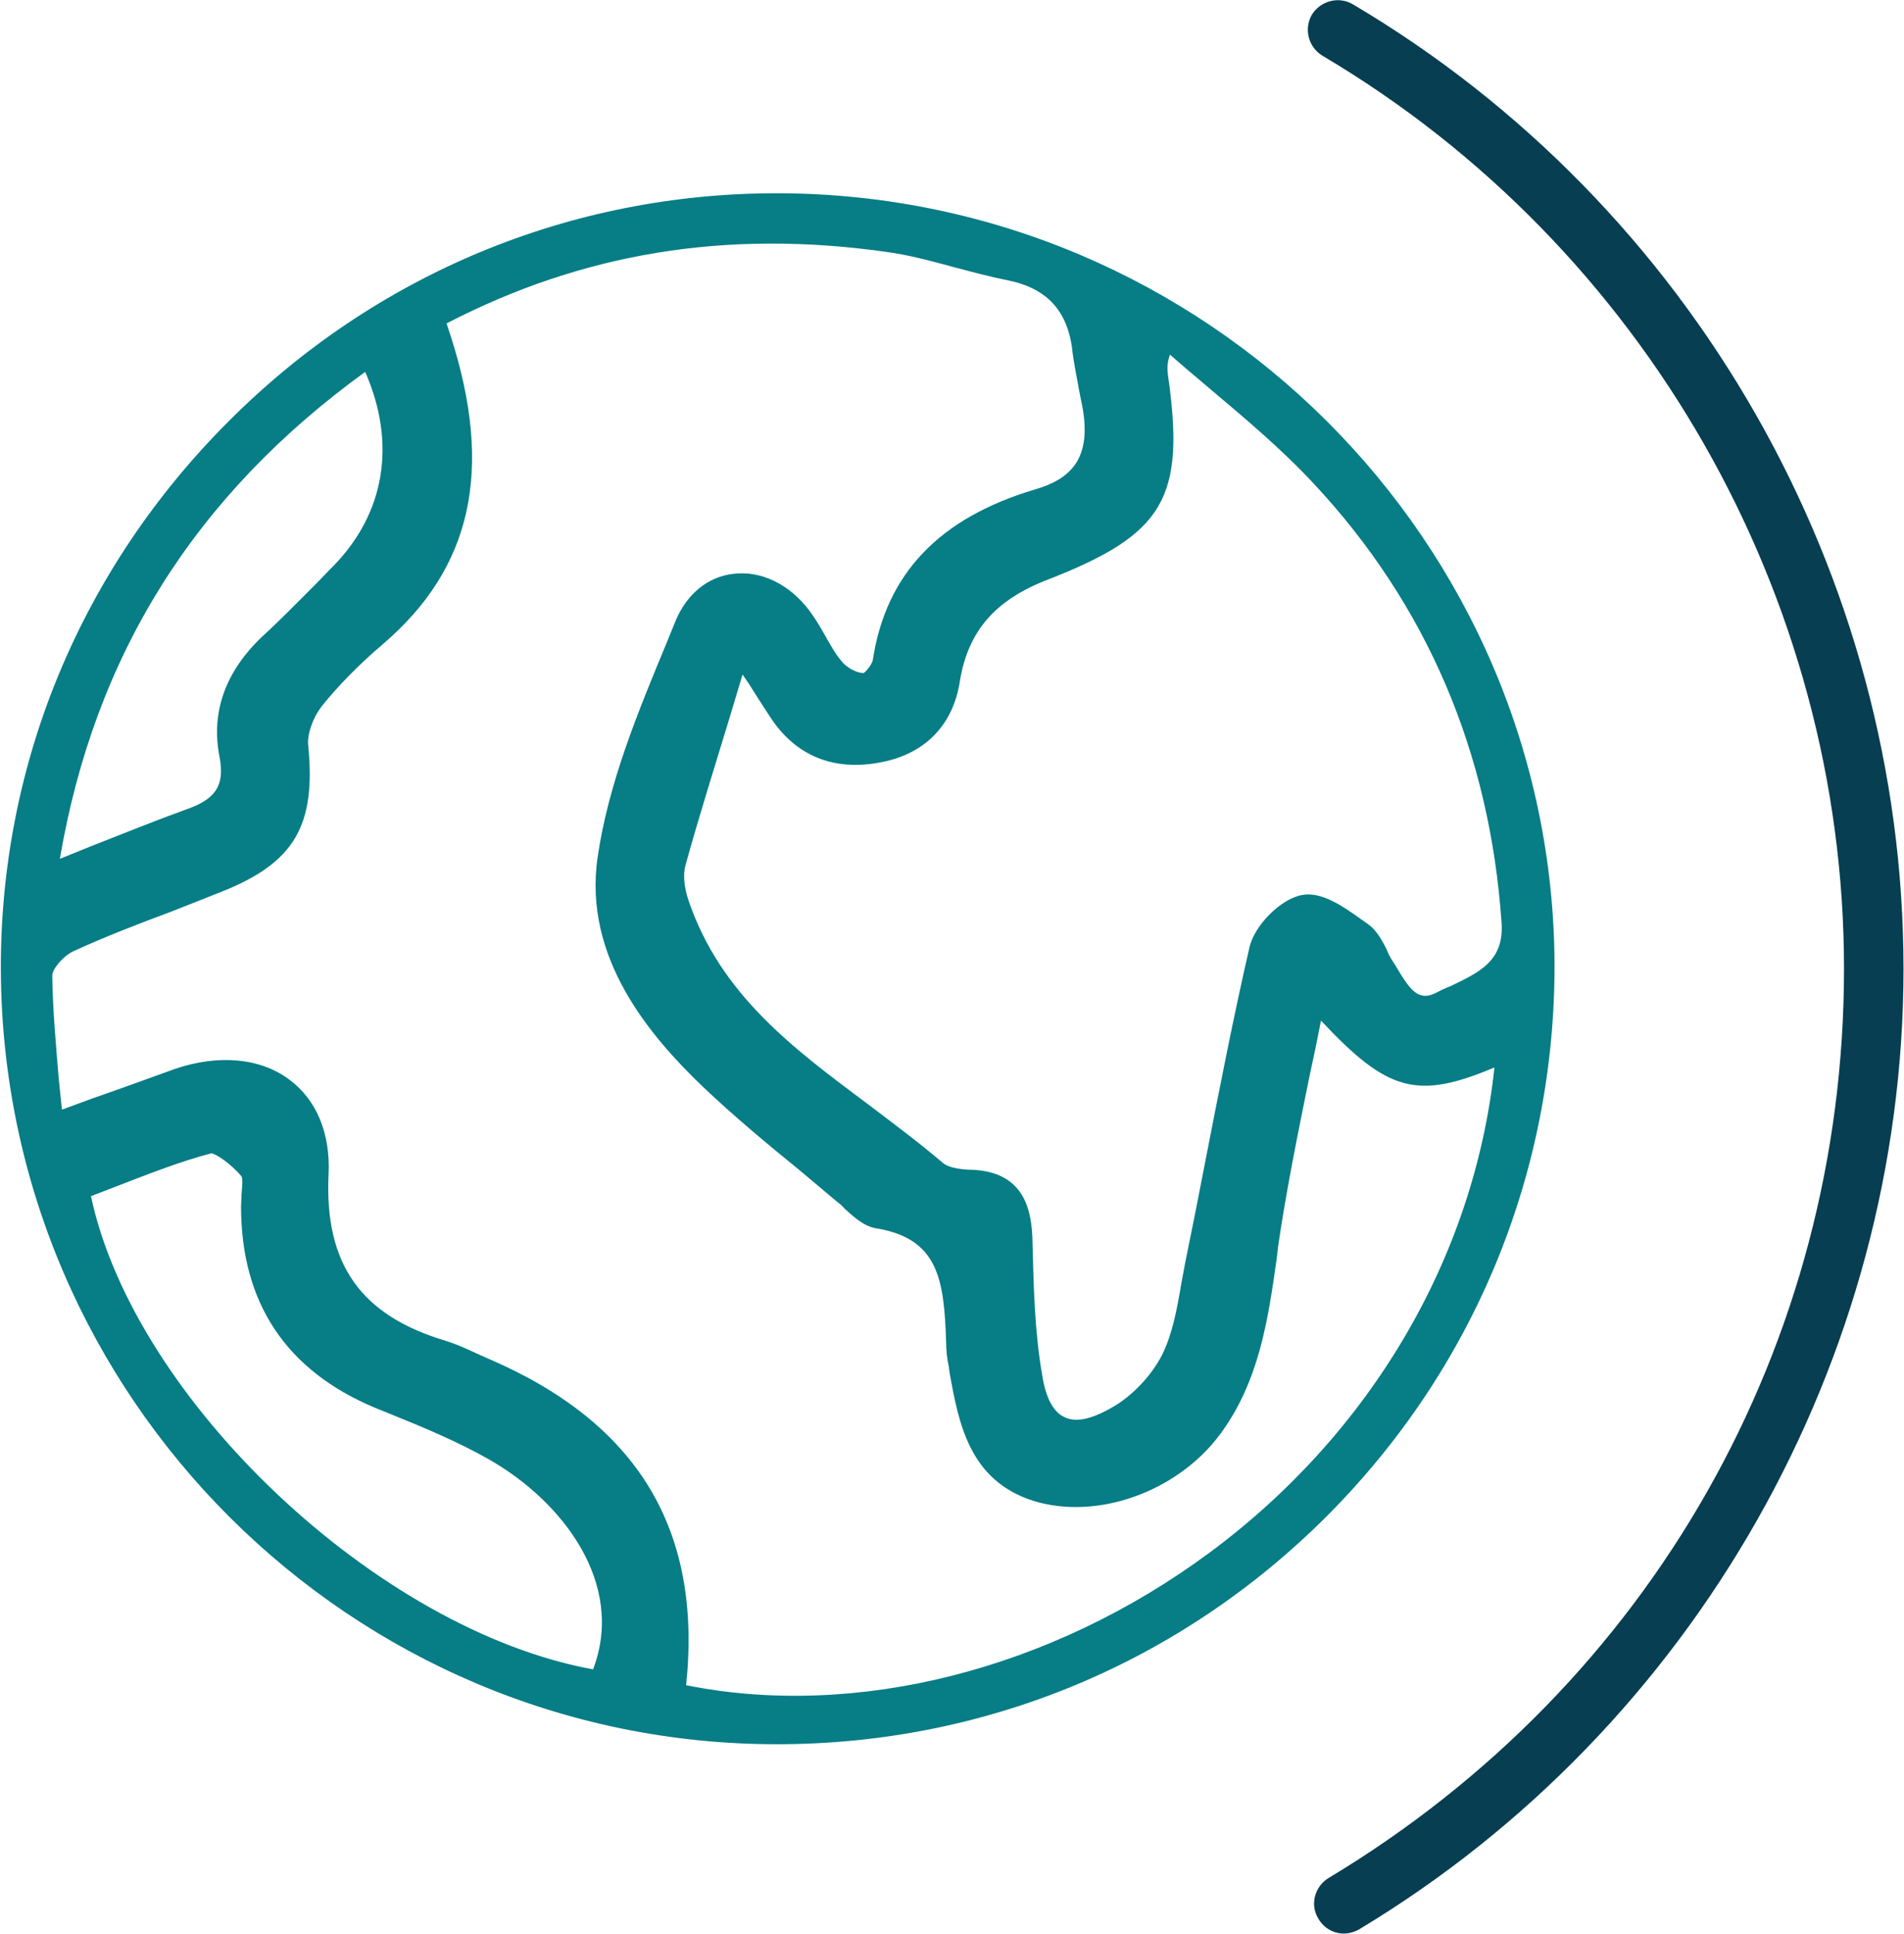
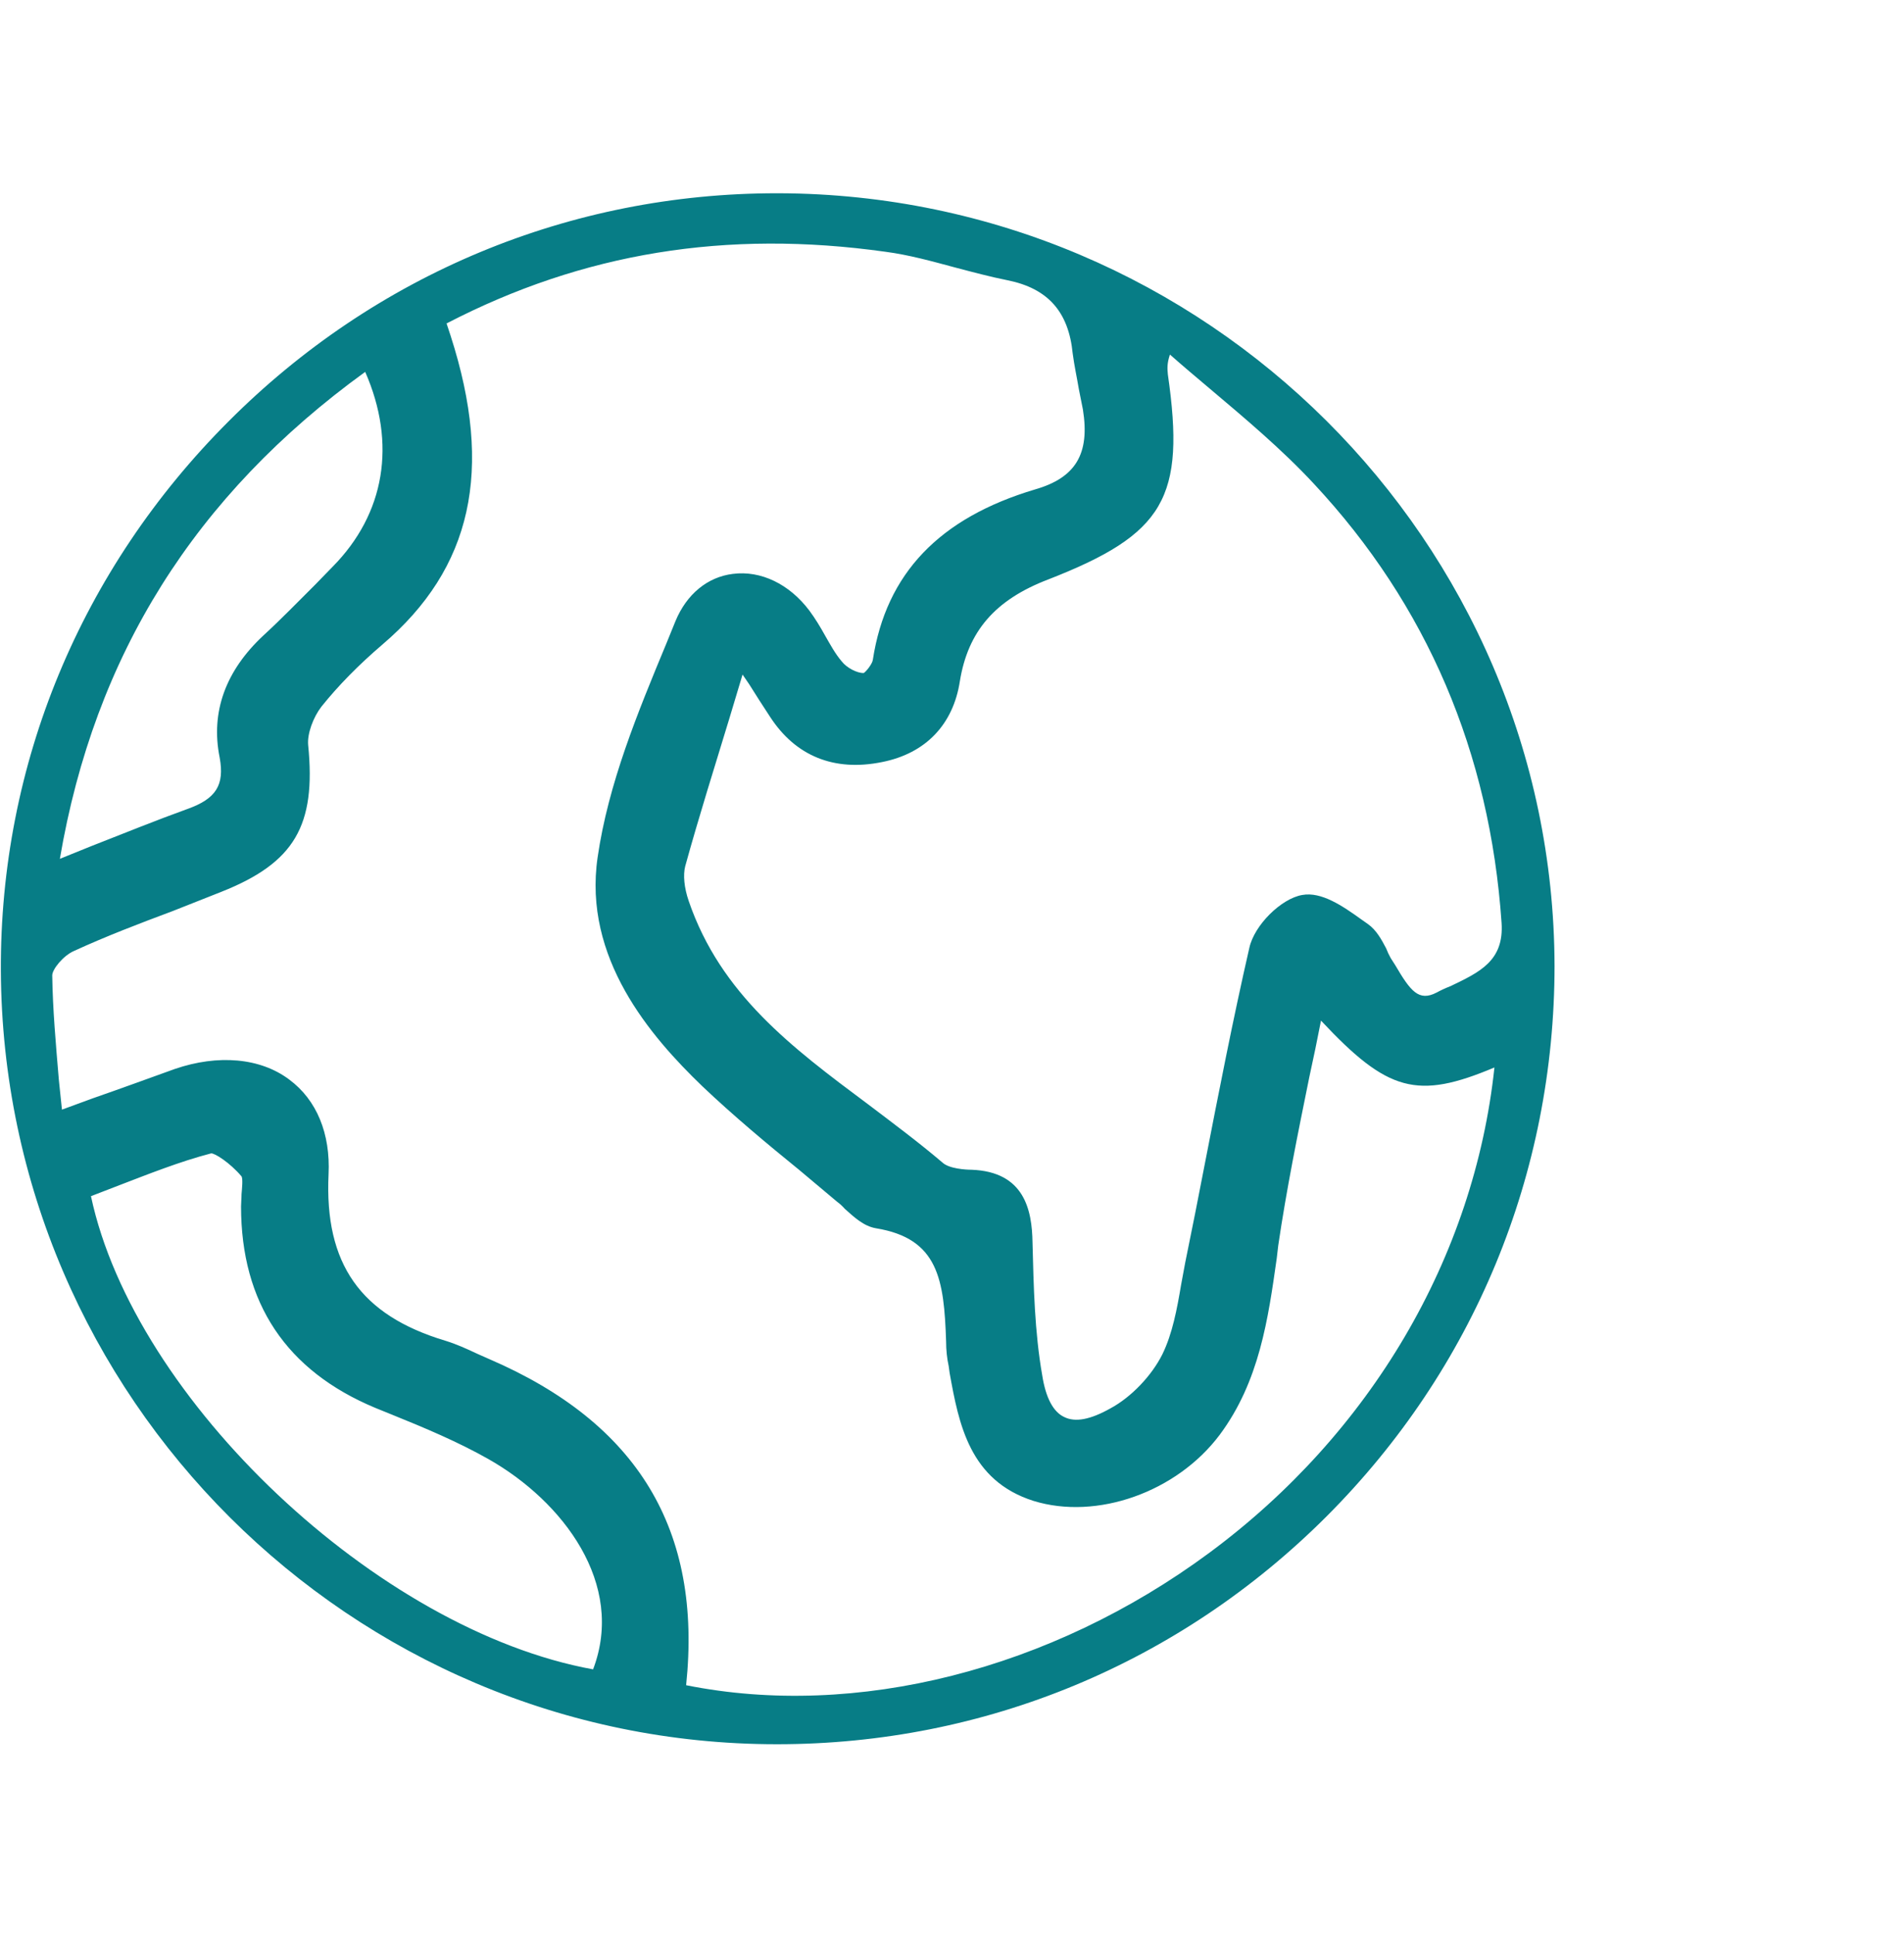
<svg xmlns="http://www.w3.org/2000/svg" version="1.2" viewBox="0 0 1549 1573" width="1549" height="1573">
  <style>.a{fill:#073e51}.b{fill:#077d86}</style>
-   <path class="a" d="m1093.3 1572.8c-8.2 0-16.1-4.2-20.7-12-7-11.2-3.3-26.1 8.3-33.2 262.4-157.7 419.3-434.2 419.3-739.6 0-303.4-162.7-587.8-424.2-742.6-11.6-7-15.4-21.9-8.7-33.5 7-11.2 21.9-15.3 33.5-8.3 276.4 163.5 447.8 464 447.8 784.4 0 317.9-169.7 617.1-442.9 781.4-3.7 2.1-8.2 3.4-12.4 3.4z" />
  <path fill-rule="evenodd" class="b" d="m1264.7 785.5c0 169.3-65.8 328.2-185.4 447.9-119.6 119.6-278.2 185.4-447 185.4h-0.4c-346.4 0-629.5-282.3-631.2-629.2-0.8-168 65-326.5 185-446.6 119.6-120 278.1-185.8 446.2-185.8q0.8 0 2 0c347.3 1.2 629.9 283.1 630.8 628.3zm-48.9 82.8c-62.9 26.5-86.9 19.8-141.1-38.1q-4.5 23.2-9.5 45.9c-9.5 46.8-18.6 91.5-25.3 137.1l-1.2 10.3c-7 49.3-14.1 100.2-46.4 143.6-35.1 46.8-100.1 69.6-151.4 53.8-52.2-16.5-60.9-62.9-68.3-103.9l-0.8-5.8q-2.1-9.5-2.1-20.2c-1.7-50.1-6.2-83.6-57.1-91.9-10-1.7-17.8-9.1-25.3-15.8q-2.9-3.3-6.2-5.7-15.3-12.9-30.6-25.7c-26.5-21.5-53.8-44.3-79.1-68.3-42.2-40.6-97.2-104.3-85.2-186.3 8.7-60 32.7-117.9 55.9-173.8l7.4-18.2c9.1-22 26.1-36 46.8-38.5 22.7-2.9 45.9 8.3 62.1 29.8 4.9 6.6 9.1 13.6 12.8 20.3 4.5 7.8 8.3 14.9 13.6 21.1 4.2 5.4 12.5 9.5 17.8 9.5 1.7-0.8 7.1-7.4 7.5-10.8 10.8-70.3 54.2-115.4 132-138.6 33.1-9.5 44.7-29 38.9-65q-1.6-8.3-3.3-16.6c-1.6-9.5-3.7-19-5-28.9-3.3-34-20.2-53-52.9-59.6-14.5-2.9-28.6-6.7-42.7-10.4-18.6-5-37.6-10.3-56.7-12.8-129.5-18.2-246.2 0.8-357.1 58.3l3.3 10c35.2 109.3 17.4 189.1-55.5 251.2-19.4 16.6-36 33.5-49.6 50.5-6.7 8.7-11.6 22-10.8 31.1 6.6 65.8-11.2 96-70.8 119.6q-19.8 7.8-39.7 15.7c-26.5 9.9-53.8 20.3-79.9 32.3-8.7 3.7-17.8 14.9-17.8 19.9 0.4 27.7 2.9 55.4 5.4 85.2q1.2 11.6 2.5 24l24.8-9.1c23.6-8.2 45.1-16.1 67.1-24 35.1-12 69.5-9.1 93.1 8.7 22.3 16.6 33.5 43.9 31.9 77-3.4 72.9 26 114.7 95.1 135.4 9.1 2.8 17.4 6.6 26.1 10.7q4.6 2.1 9.5 4.2c120.9 52.1 173.4 139 160.2 265.3 138.2 27.7 296.7-12.4 425.5-107.6 131.6-97.3 215.6-240.5 232.1-394.9zm-1141.8 104.7c35.2 165.6 233.4 353.1 408.5 384.9 26.5-69.5-24.5-136.6-84.9-170.9-24.8-14.1-52.5-25.7-79-36.4l-13.3-5.4c-72.4-30.2-109.2-85.3-109.2-163.9 0-2.9 0.4-6.6 0.4-10 0.4-4.5 1.2-12.4 0-14.4-9.5-11.2-22-19.1-24.8-18.7-25.7 6.7-51.4 17-76.2 26.5q-10.8 4.2-21.5 8.3zm223.1-670.5c-138.7 100.5-220.2 230.5-248.4 396.1q13.3-5.4 25.7-10.4c27.3-10.7 53-21.1 78.2-30.2 23.2-8.3 30.2-19.4 26.1-41.8-7.5-37.2 5-70.8 35.6-99.3 14.5-13.3 28.5-27.8 42.2-41.4l14.1-14.5c42.6-43.1 52.1-100.2 26.5-158.5zm924.5 448.2c-9.5-138.6-60.8-258.7-152.7-357.2-26.1-28.1-56.3-53.4-85.2-77.8-10.8-9.1-21.6-18.2-31.9-27.3-2.5 7.4-2.1 11.6-1.7 16.1 14.5 100.6-2.9 130-97.2 166.8-43.5 16.6-65.4 42.3-72 82.8-5.4 35.2-27.8 58.8-63.4 65.8-38.9 7.9-70.3-4.9-91-36.8q-8.7-13.2-17-26.5l-5.4-7.9-10.7 35.6c-12 39.4-24.9 80.3-36 120.5-1.7 7-0.9 17 2.9 28.1 26 75.8 84 119.2 145.7 165.2 20.2 15.3 41.3 31 60.8 47.6 5.4 5 19 5.8 23.6 5.8 43 1.6 49.2 32.7 49.6 59.2 0.9 35.6 1.7 72.8 7.9 108 2.9 18.6 9.1 29.8 17.8 33.9 9.1 4.6 21.5 2.1 37.7-7 16.9-9.1 33.5-26.5 42.2-43.9 8.3-16.9 12-37.2 15.3-56.7q1.7-9.1 3.3-17.8 8.3-40.5 16.1-81.1c11.2-57.5 22.8-117.1 36.1-175.1 4.1-18.6 26-40.1 43-43 15.7-2.9 33.1 9.1 48 19.8l5.4 3.8c7 4.9 11.2 12.8 14.9 19.8q1.6 4.2 3.7 7.9l3.7 5.8c12.4 21.1 19.1 29.8 33.6 22.3q5.3-2.9 11.5-5.3c23.2-11.2 43.5-20.3 41.4-51.4z" />
</svg>